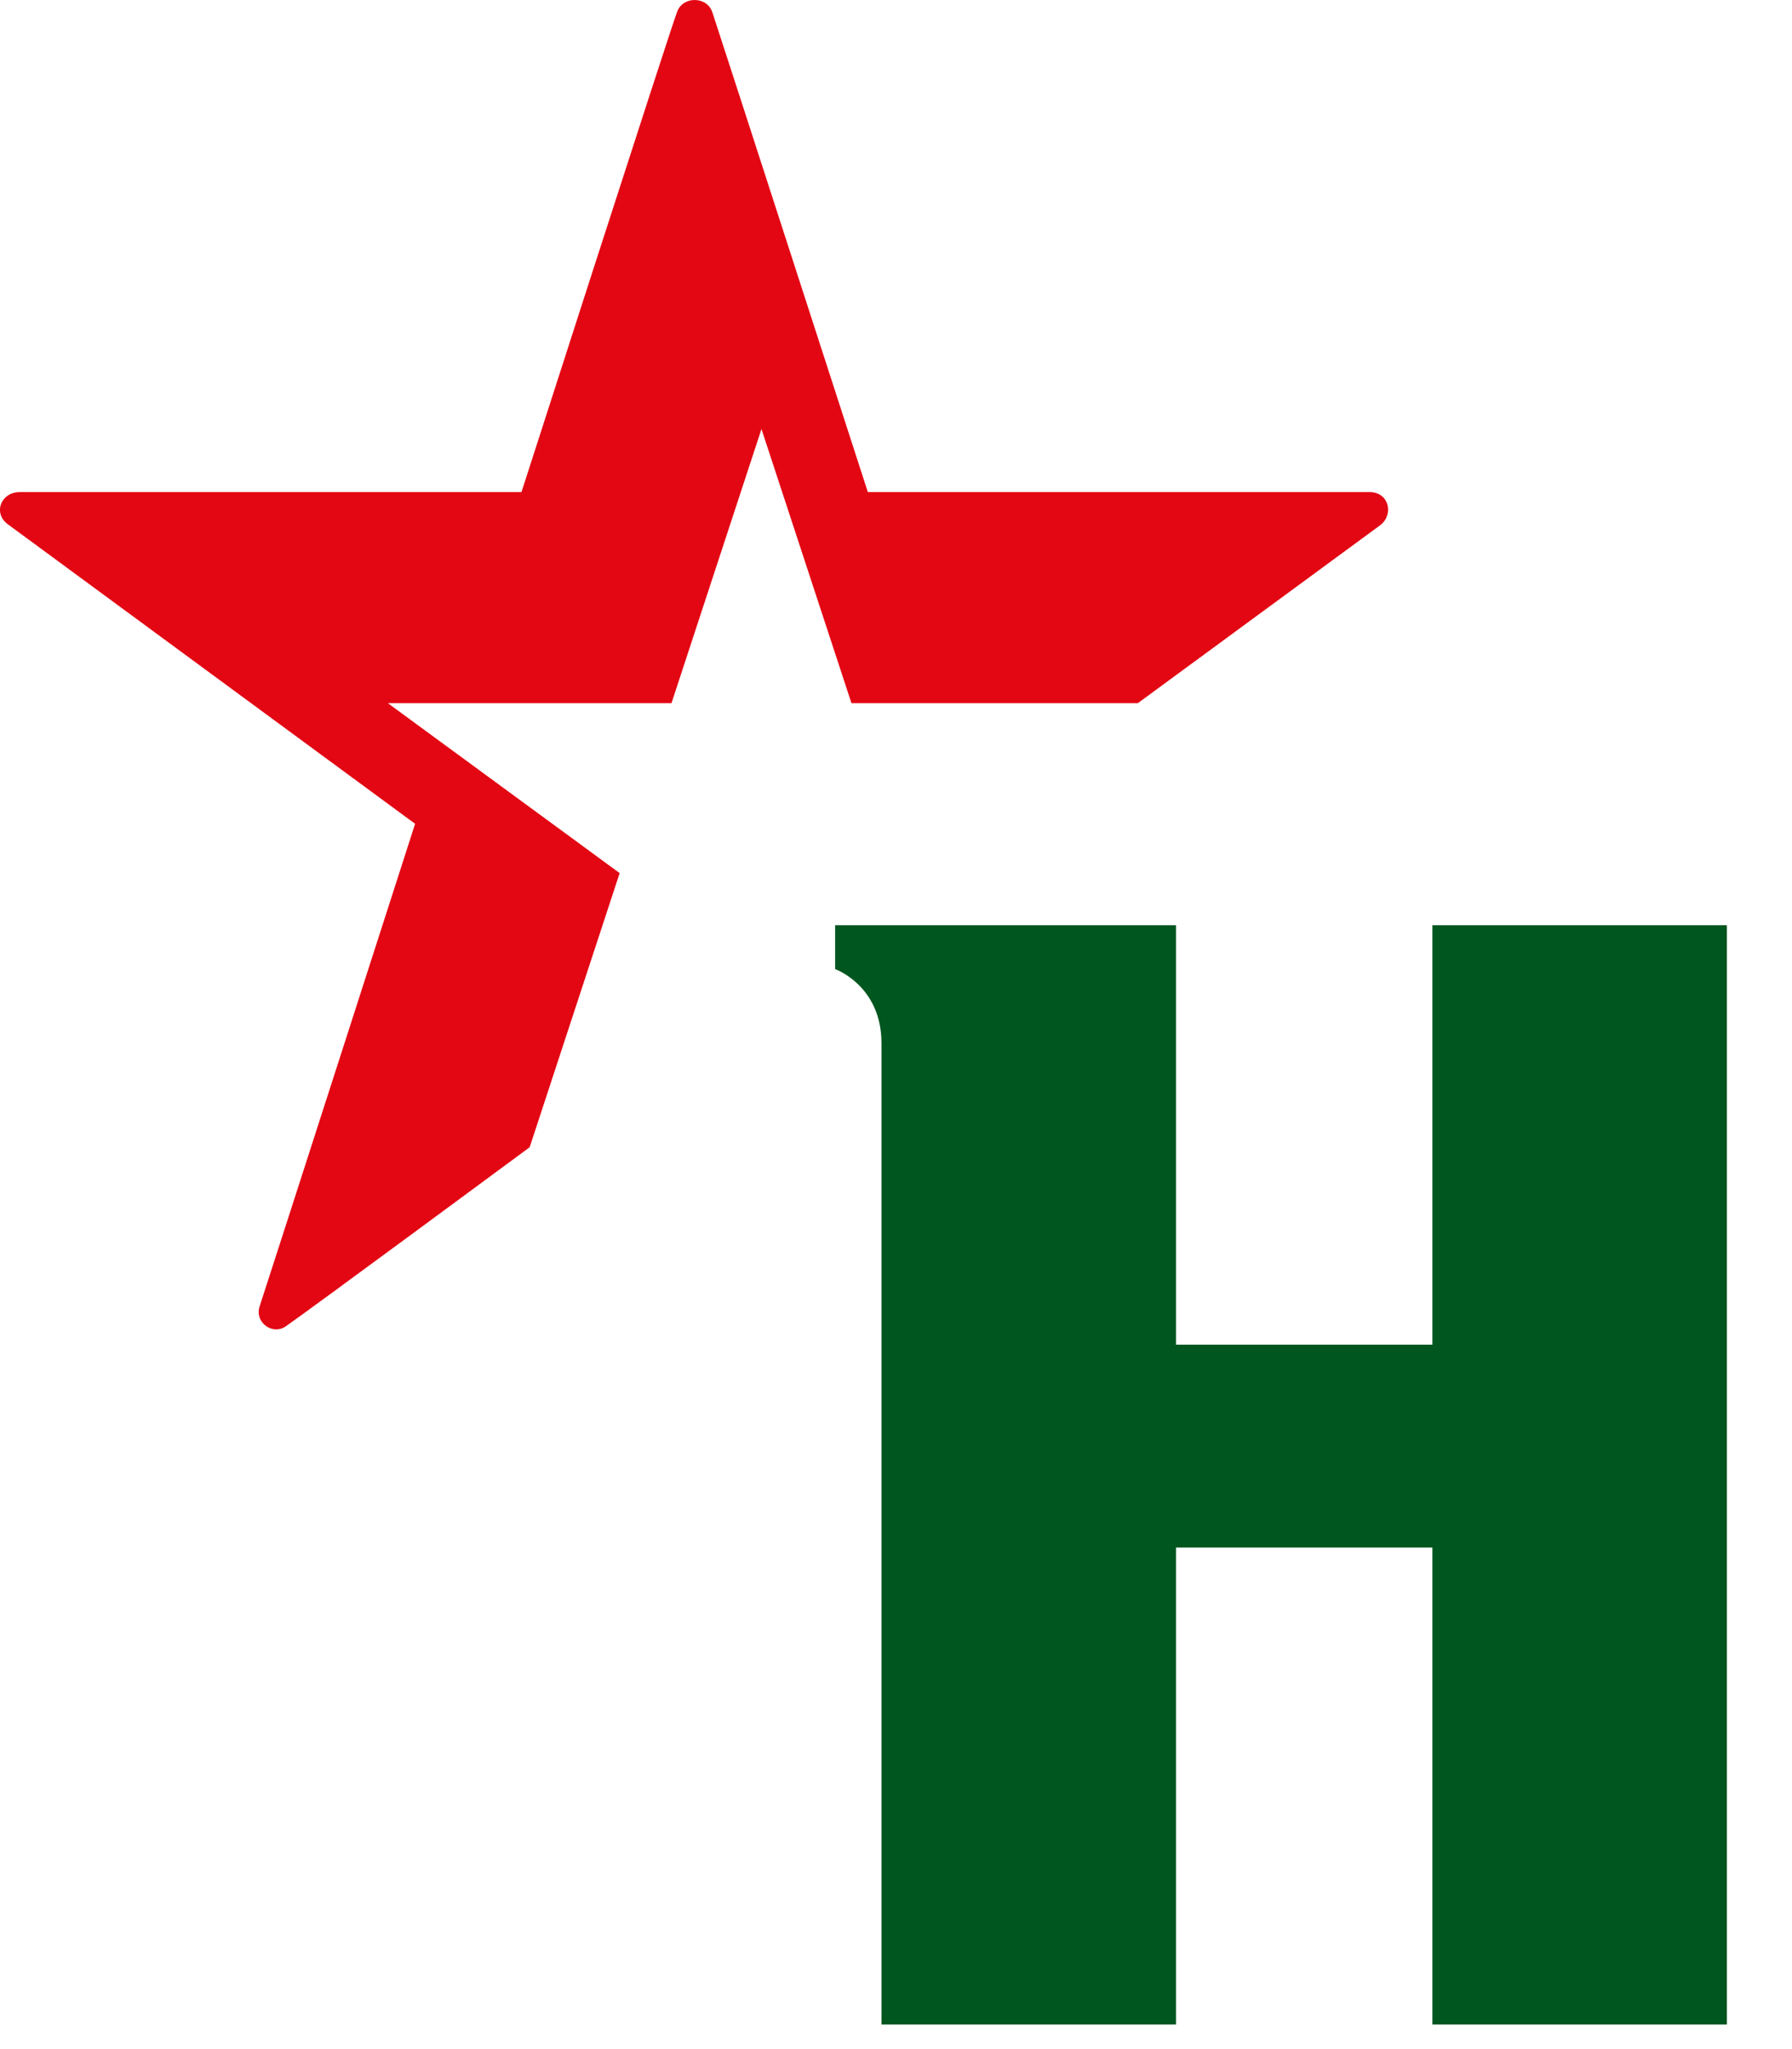
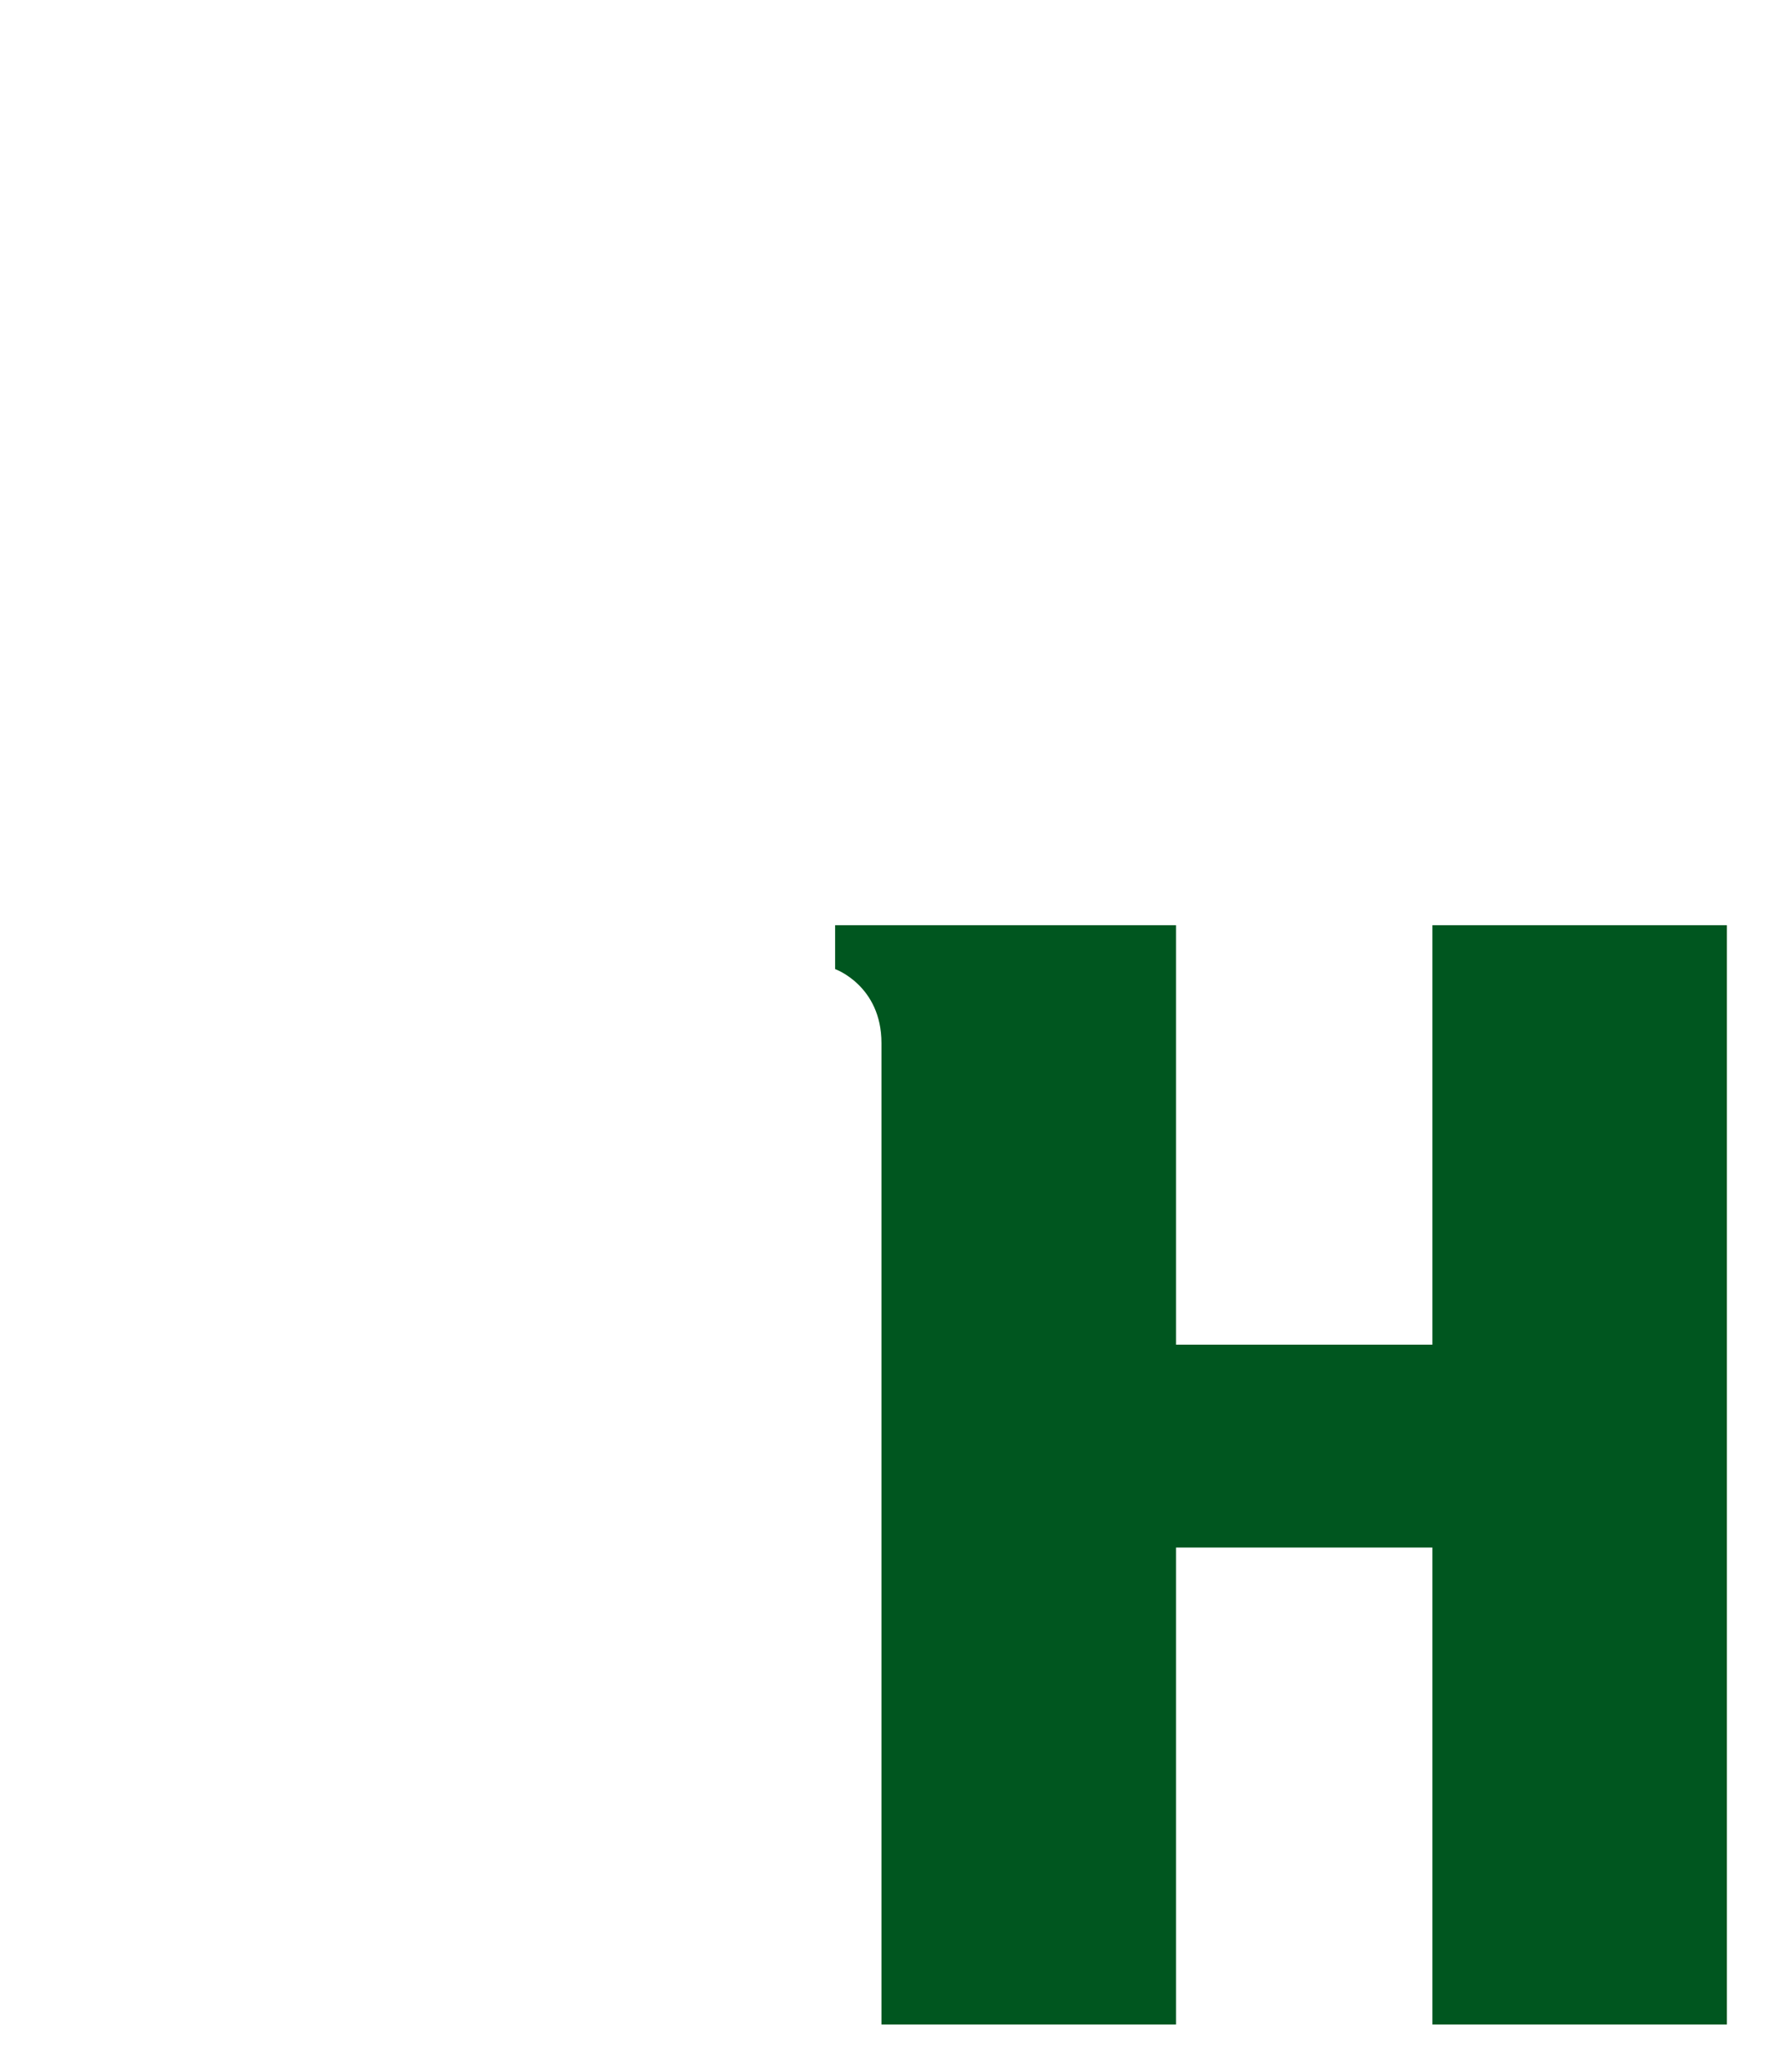
<svg xmlns="http://www.w3.org/2000/svg" width="28" height="32" viewBox="0 0 28 32" fill="none">
  <path d="M26.983 14.449H22.381V20.999H18.375V14.449H13.049V15.134C13.049 15.134 13.773 15.391 13.773 16.29V31.616H18.375V24.167H22.381V31.616H26.983V14.449Z" fill="#00561F" />
-   <path d="M4.484 20.699C4.271 20.87 3.972 20.656 4.057 20.4C4.185 20.014 6.486 12.865 6.486 12.865L0.137 8.198C-0.119 8.027 0.009 7.685 0.308 7.685C0.691 7.685 8.148 7.685 8.148 7.685C8.148 7.685 10.449 0.535 10.577 0.193C10.662 -0.064 11.046 -0.064 11.131 0.193C11.259 0.578 13.56 7.685 13.56 7.685C13.56 7.685 21.017 7.685 21.401 7.685C21.699 7.685 21.784 8.027 21.571 8.198L17.779 10.981H13.304L11.898 6.7L10.492 10.981H6.06L9.682 13.635L8.276 17.916C8.276 17.916 4.739 20.528 4.484 20.699Z" fill="#E30613" />
</svg>